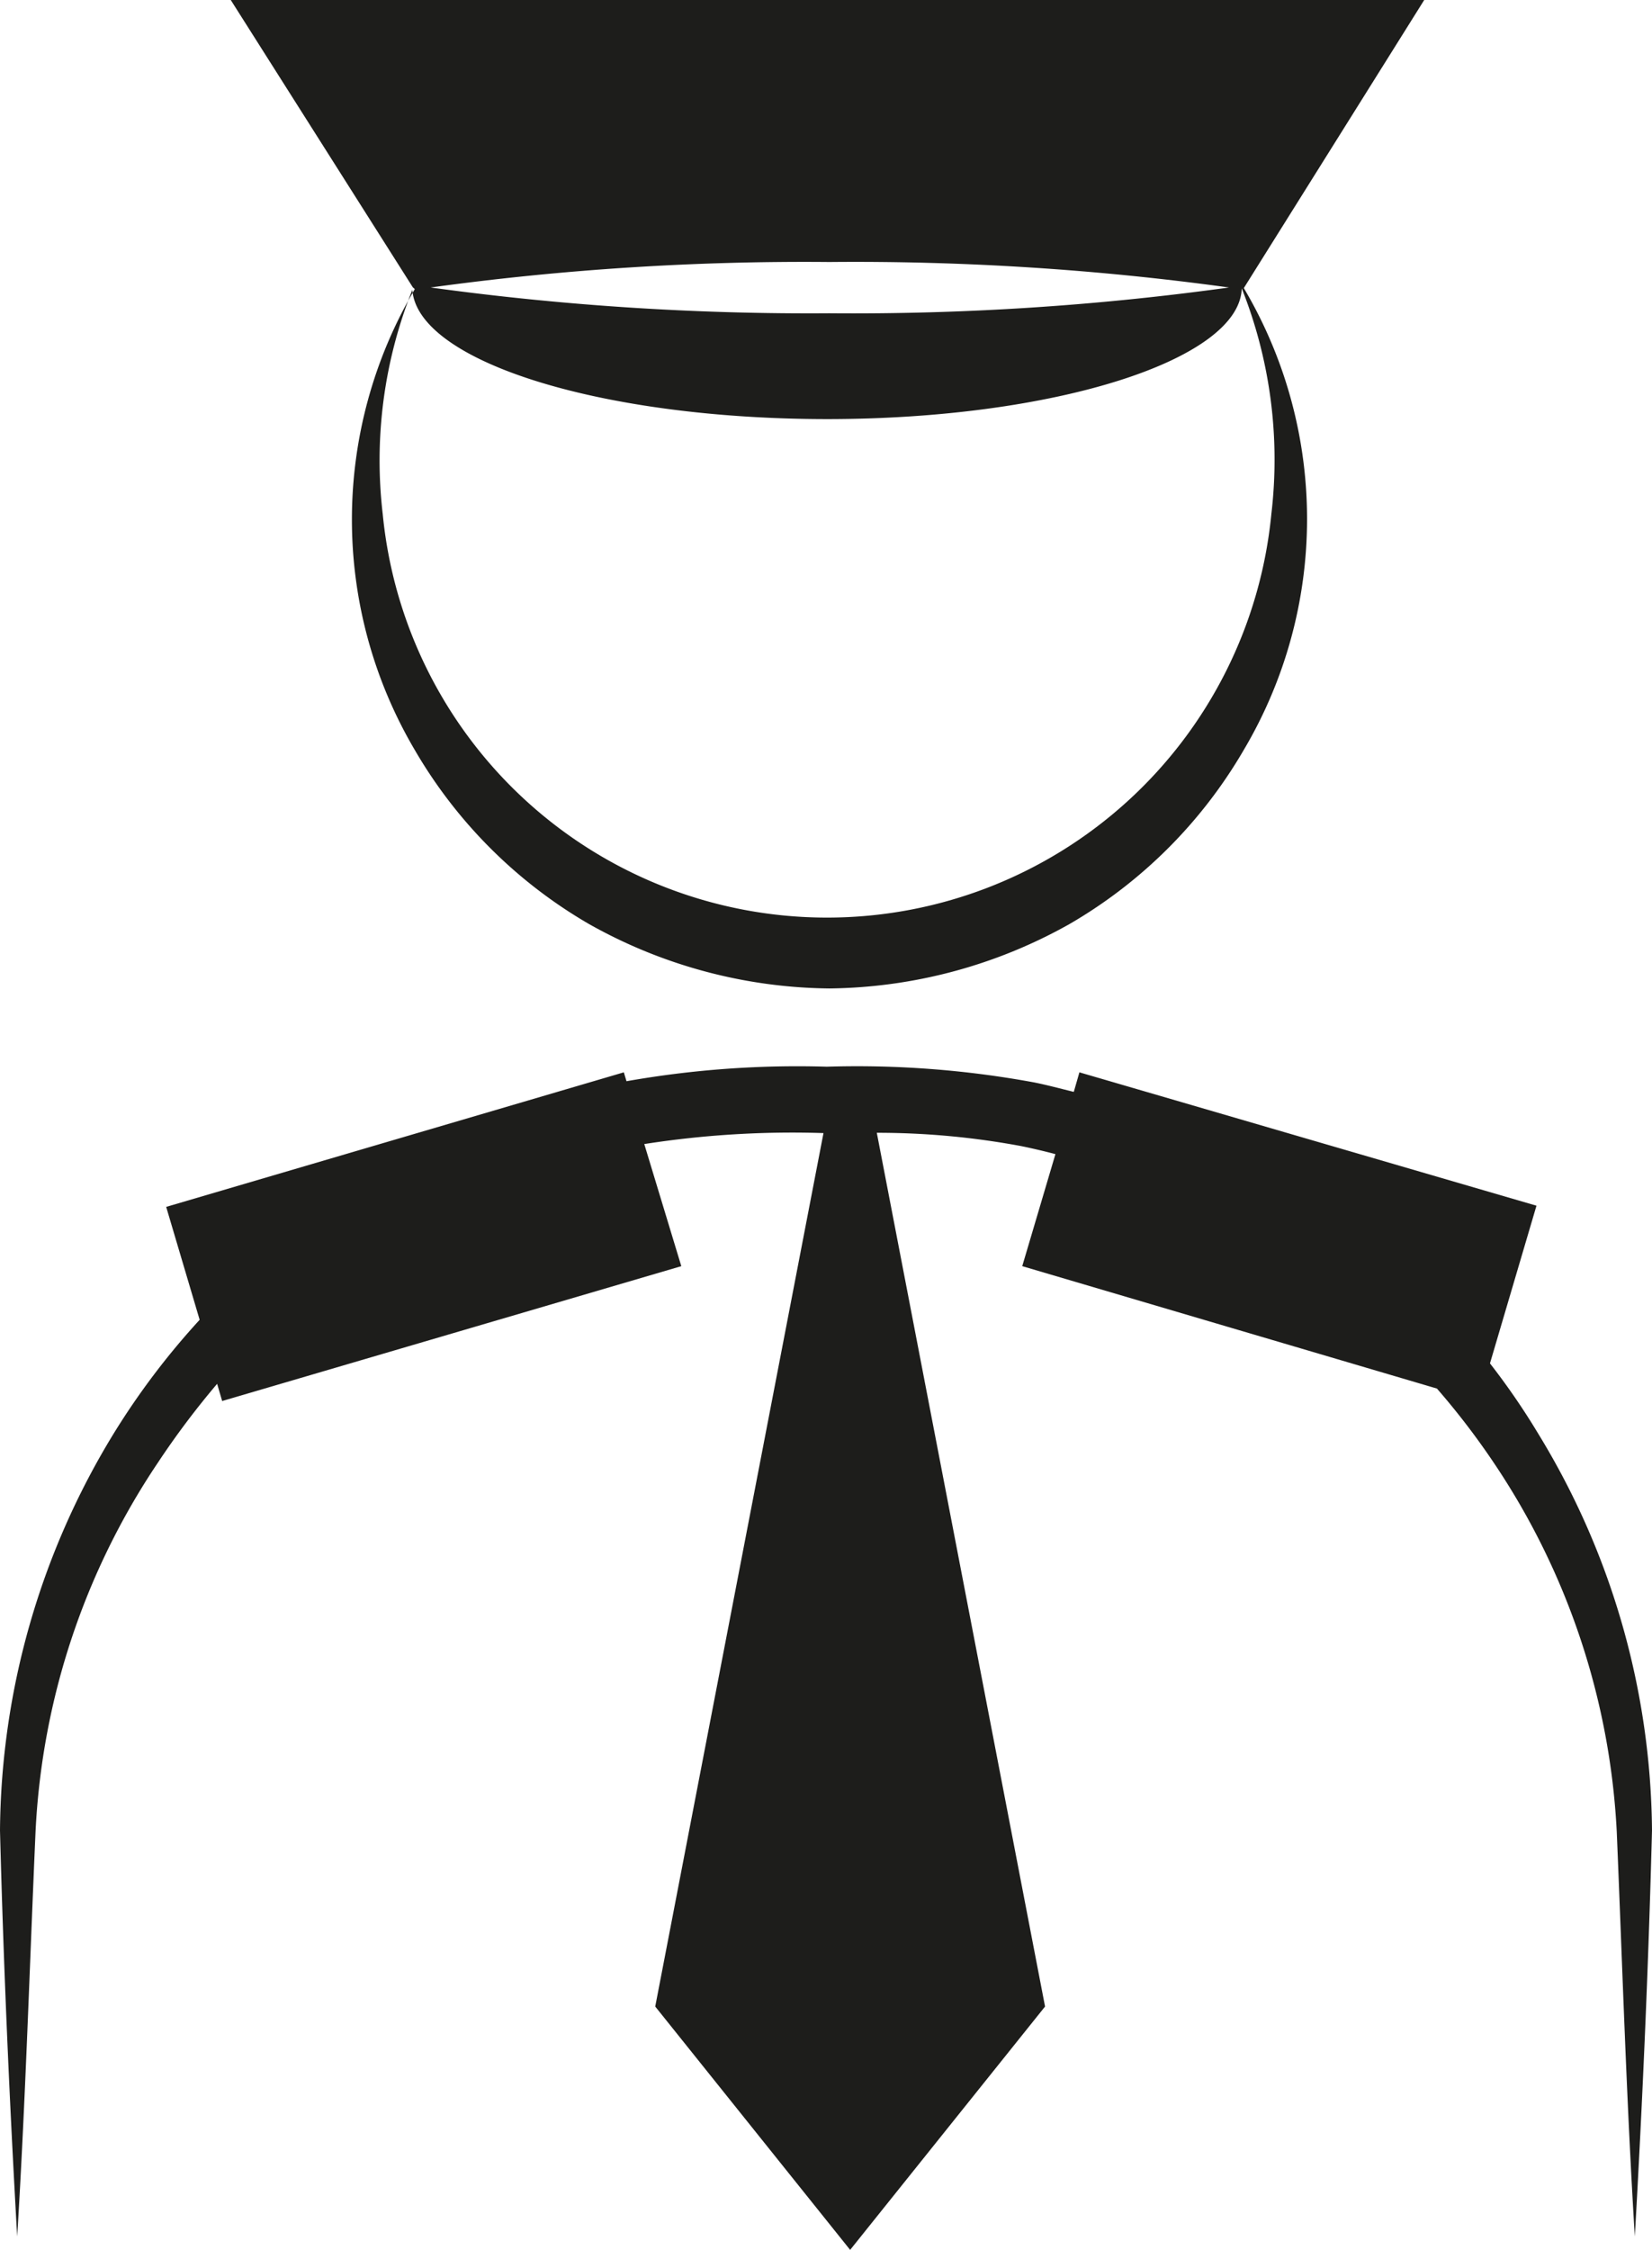
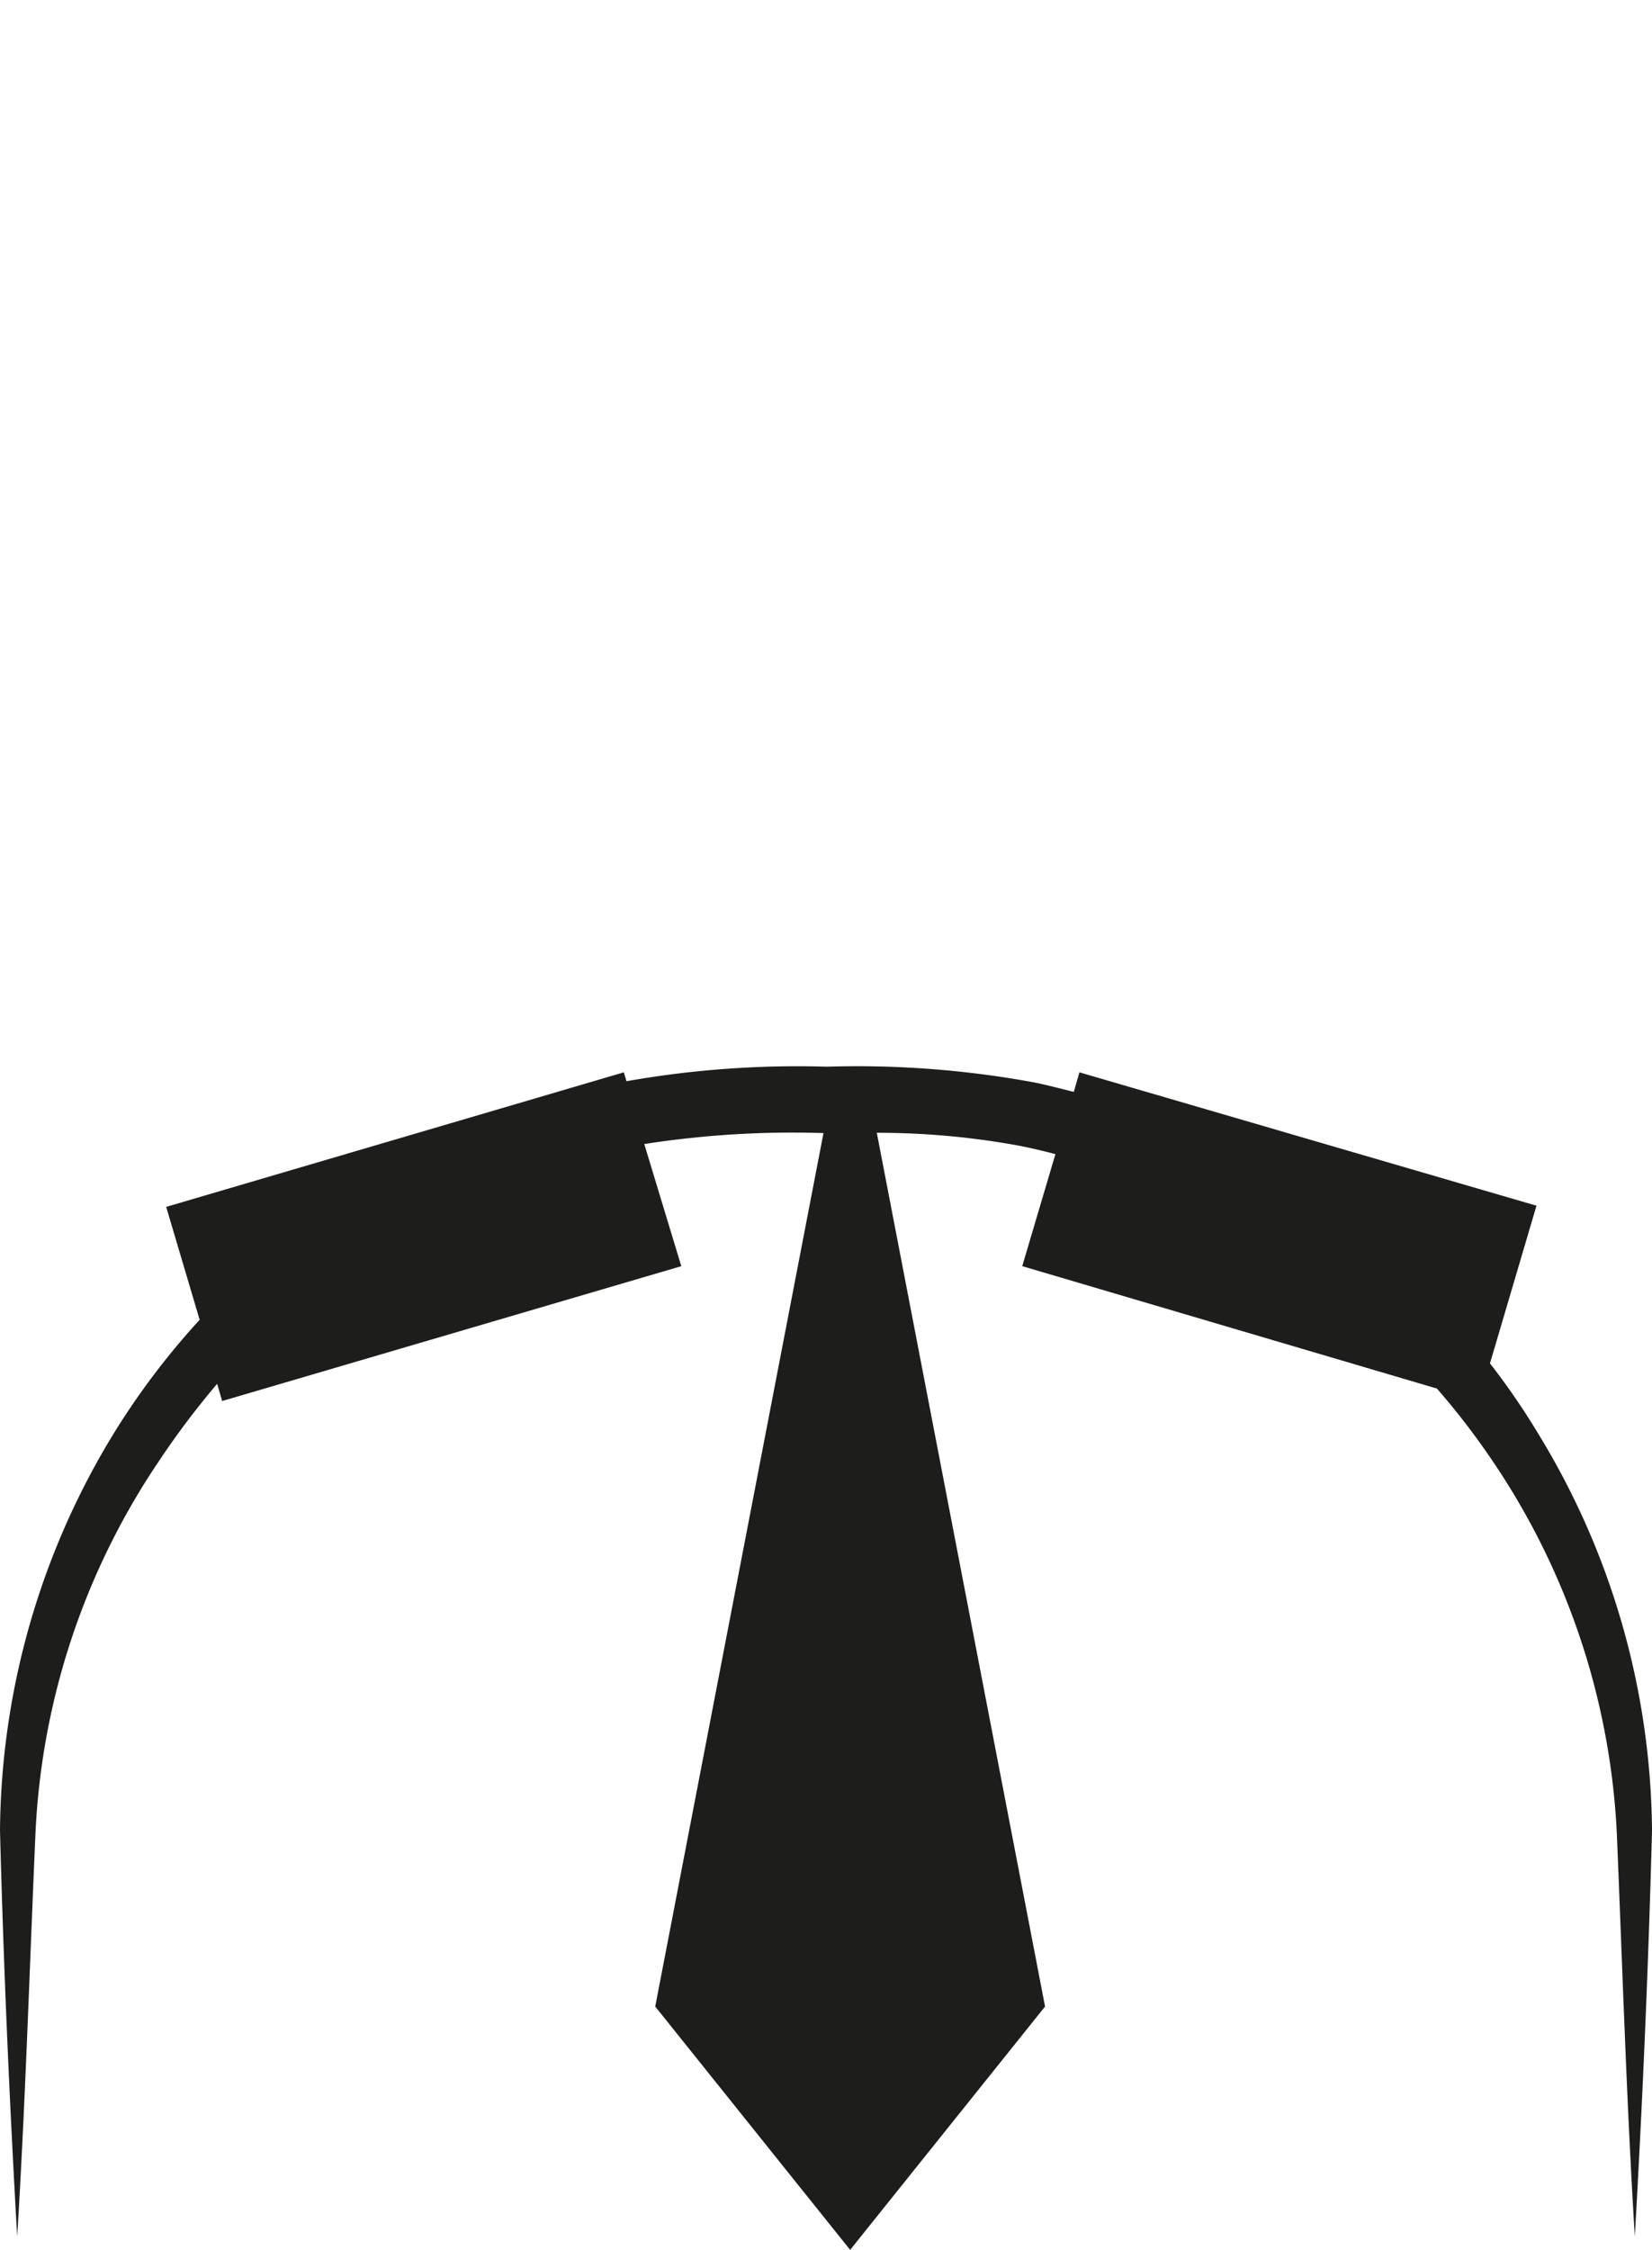
<svg xmlns="http://www.w3.org/2000/svg" viewBox="0 0 55.77 75.91">
  <path d="M51.94,48.39A24.06,24.06,0,0,0,50.3,46l1.57-5.32L36.44,36.18l-.19.66c-.45-.11-.89-.23-1.34-.32a33,33,0,0,0-7-.53,33.16,33.16,0,0,0-6.76.49l-.09-.3L5.61,40.72l1.13,3.81a25.27,25.27,0,0,0-2.91,3.85A26,26,0,0,0,0,61.76c.12,4.6.32,9.13.58,13.7.28-4.55.42-9.14.62-13.66A24.41,24.41,0,0,1,5.33,49.35a28,28,0,0,1,2-2.66l.17.58L23,42.72,21.75,38.6a32.42,32.42,0,0,1,6.05-.37L22.12,67.7l6.58,8.21,6.58-8.21L29.6,38.22a26.45,26.45,0,0,1,4.88.45c.39.08.77.17,1.15.27l-1.12,3.78,14,4.13a25.3,25.3,0,0,1,1.91,2.49A24.49,24.49,0,0,1,54.58,61.8c.19,4.52.33,9.11.61,13.66.26-4.57.46-9.1.58-13.7A26,26,0,0,0,51.94,48.39Z" style="fill:#1d1d1b" />
-   <path d="M14,9.76A15.3,15.3,0,0,0,14,25.3a16.2,16.2,0,0,0,5.89,5.88A16.86,16.86,0,0,0,28,33.35a16.89,16.89,0,0,0,8.1-2.17,16.2,16.2,0,0,0,5.89-5.88,15.28,15.28,0,0,0,0-15.58,0,0,0,0,0,0,0L48.08,0H7.79l6.15,9.7S14,9.74,14,9.76ZM28,8.84a92.59,92.59,0,0,1,13.49.86A92.61,92.61,0,0,1,28,10.57,94,94,0,0,1,14.54,9.7,92.55,92.55,0,0,1,28,8.84Zm-.08,5.3c7.69,0,13.93-2,14-4.41a15.62,15.62,0,0,1,1,7.61,15.07,15.07,0,0,1-30,0,15.53,15.53,0,0,1,1-7.56C14.1,12.2,20.3,14.14,27.94,14.14Z" style="fill:#1d1d1b" />
</svg>